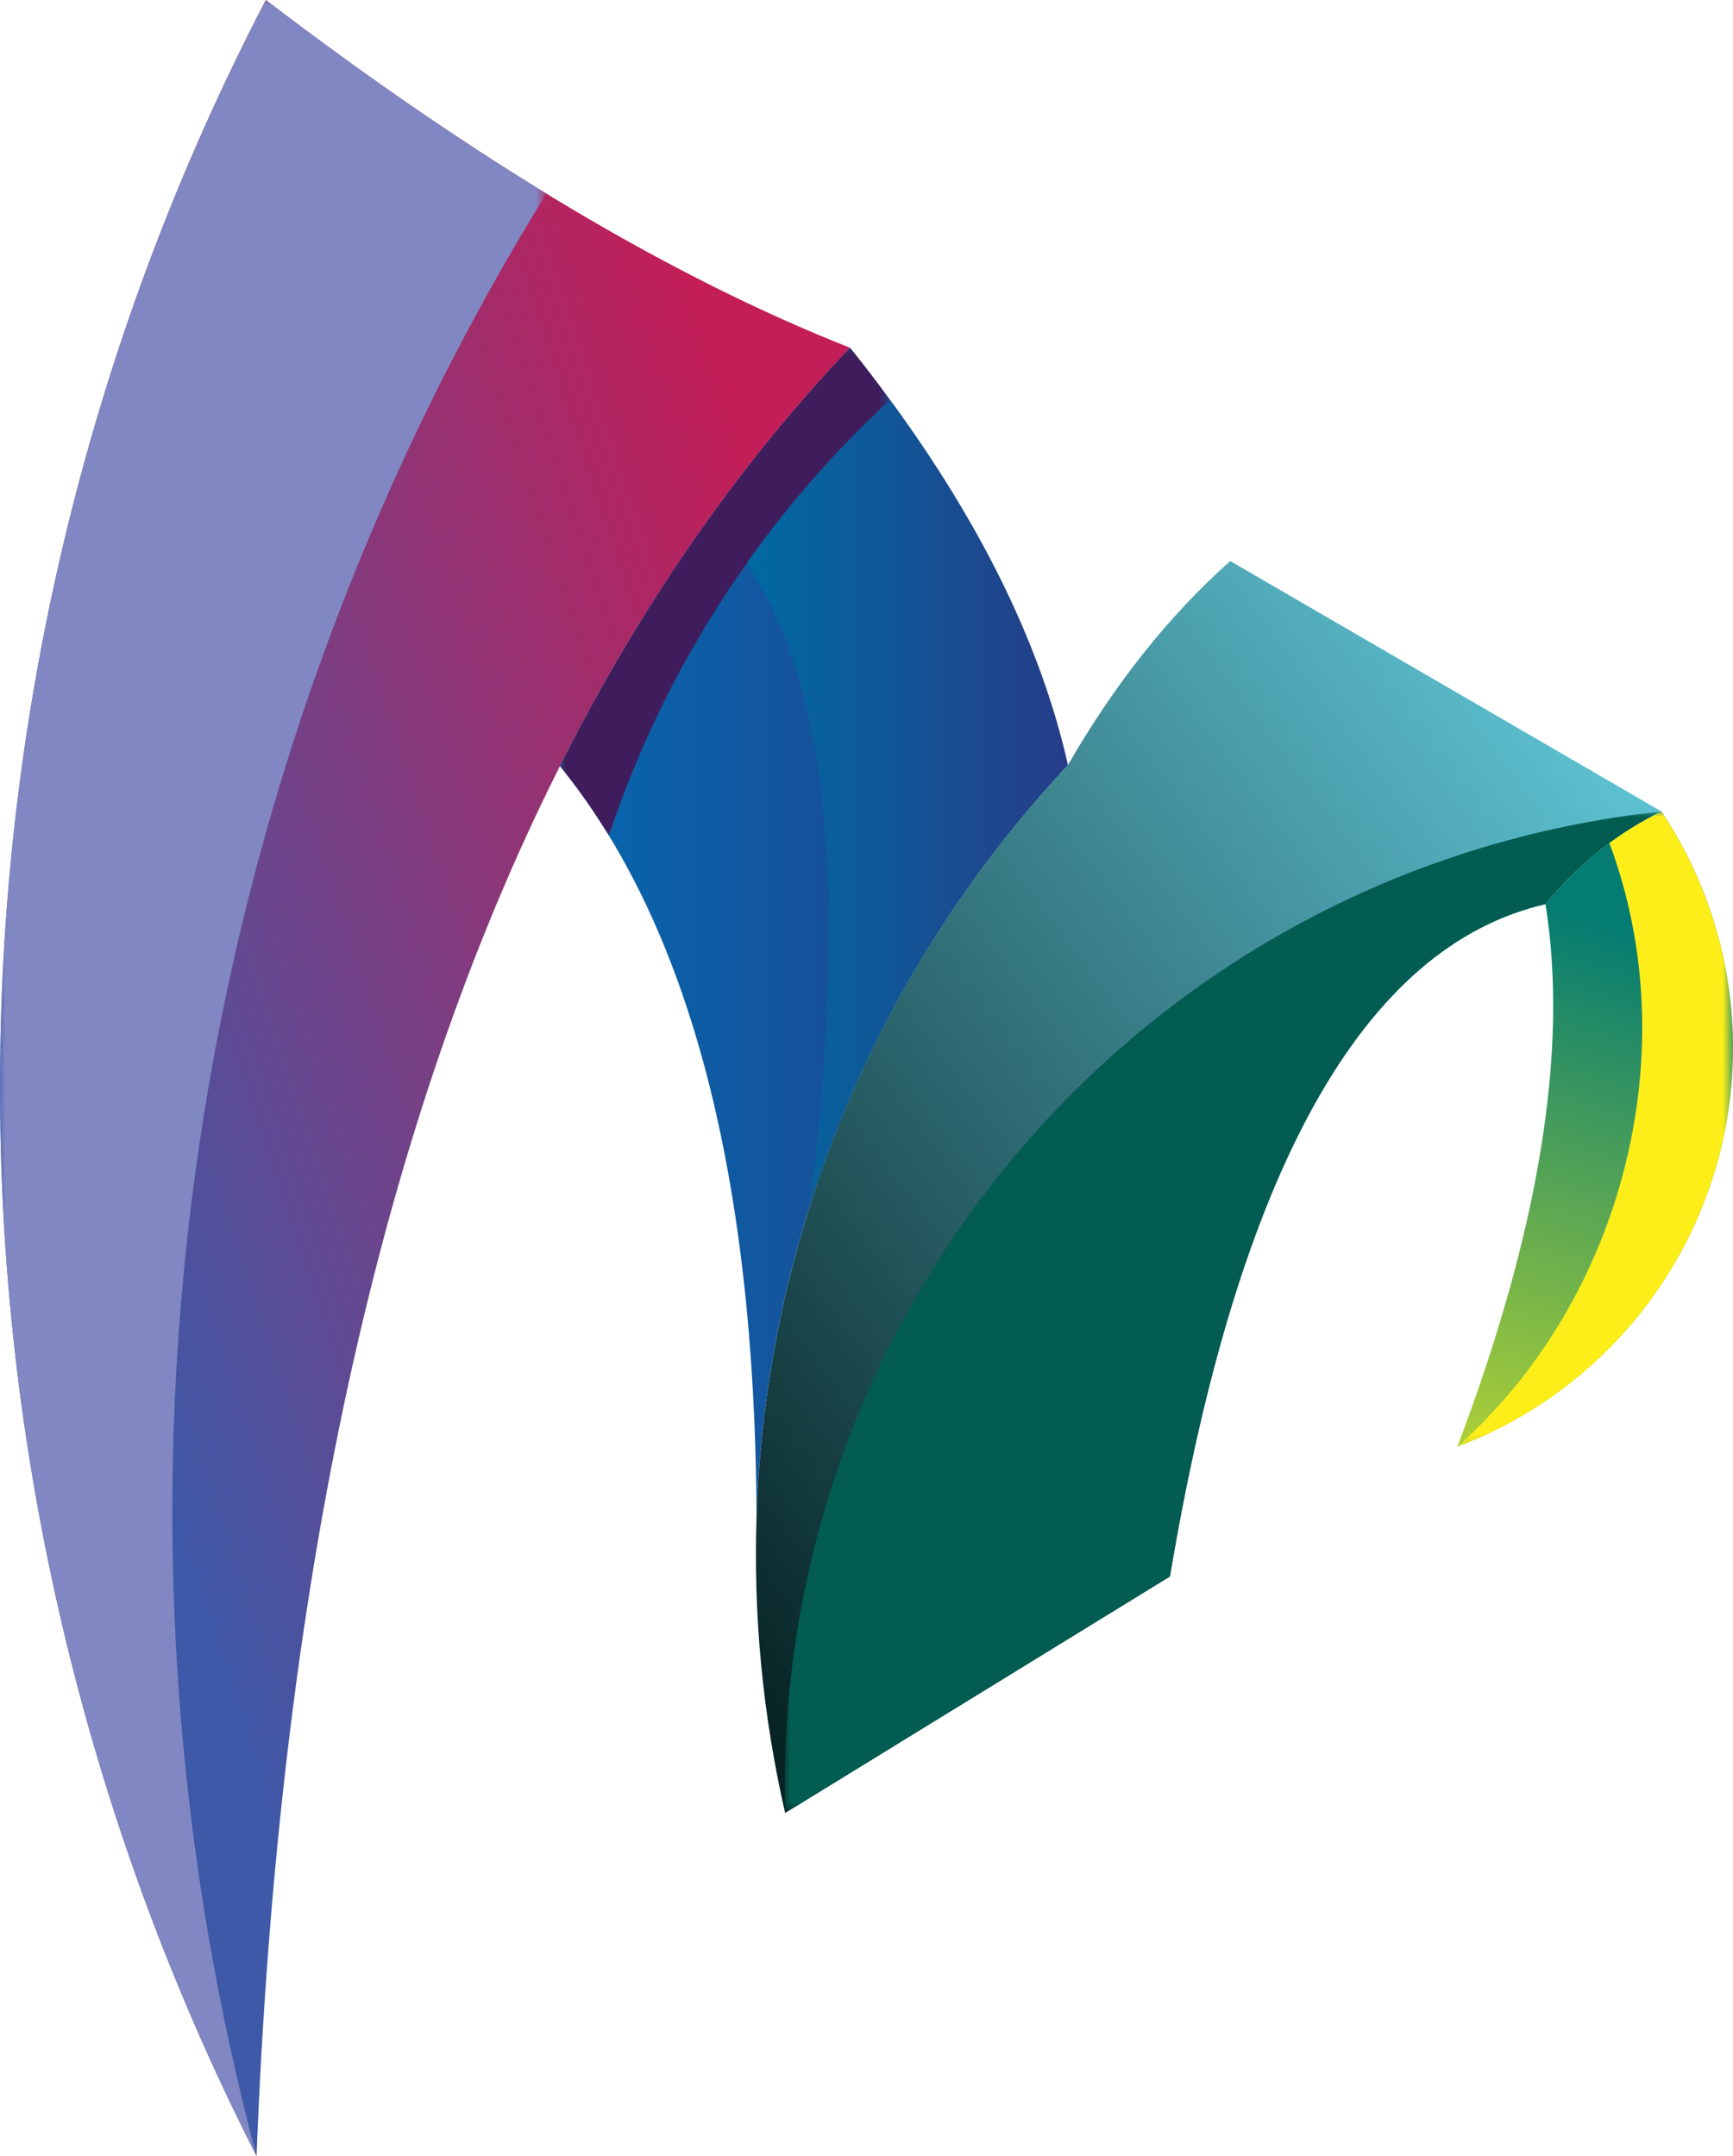
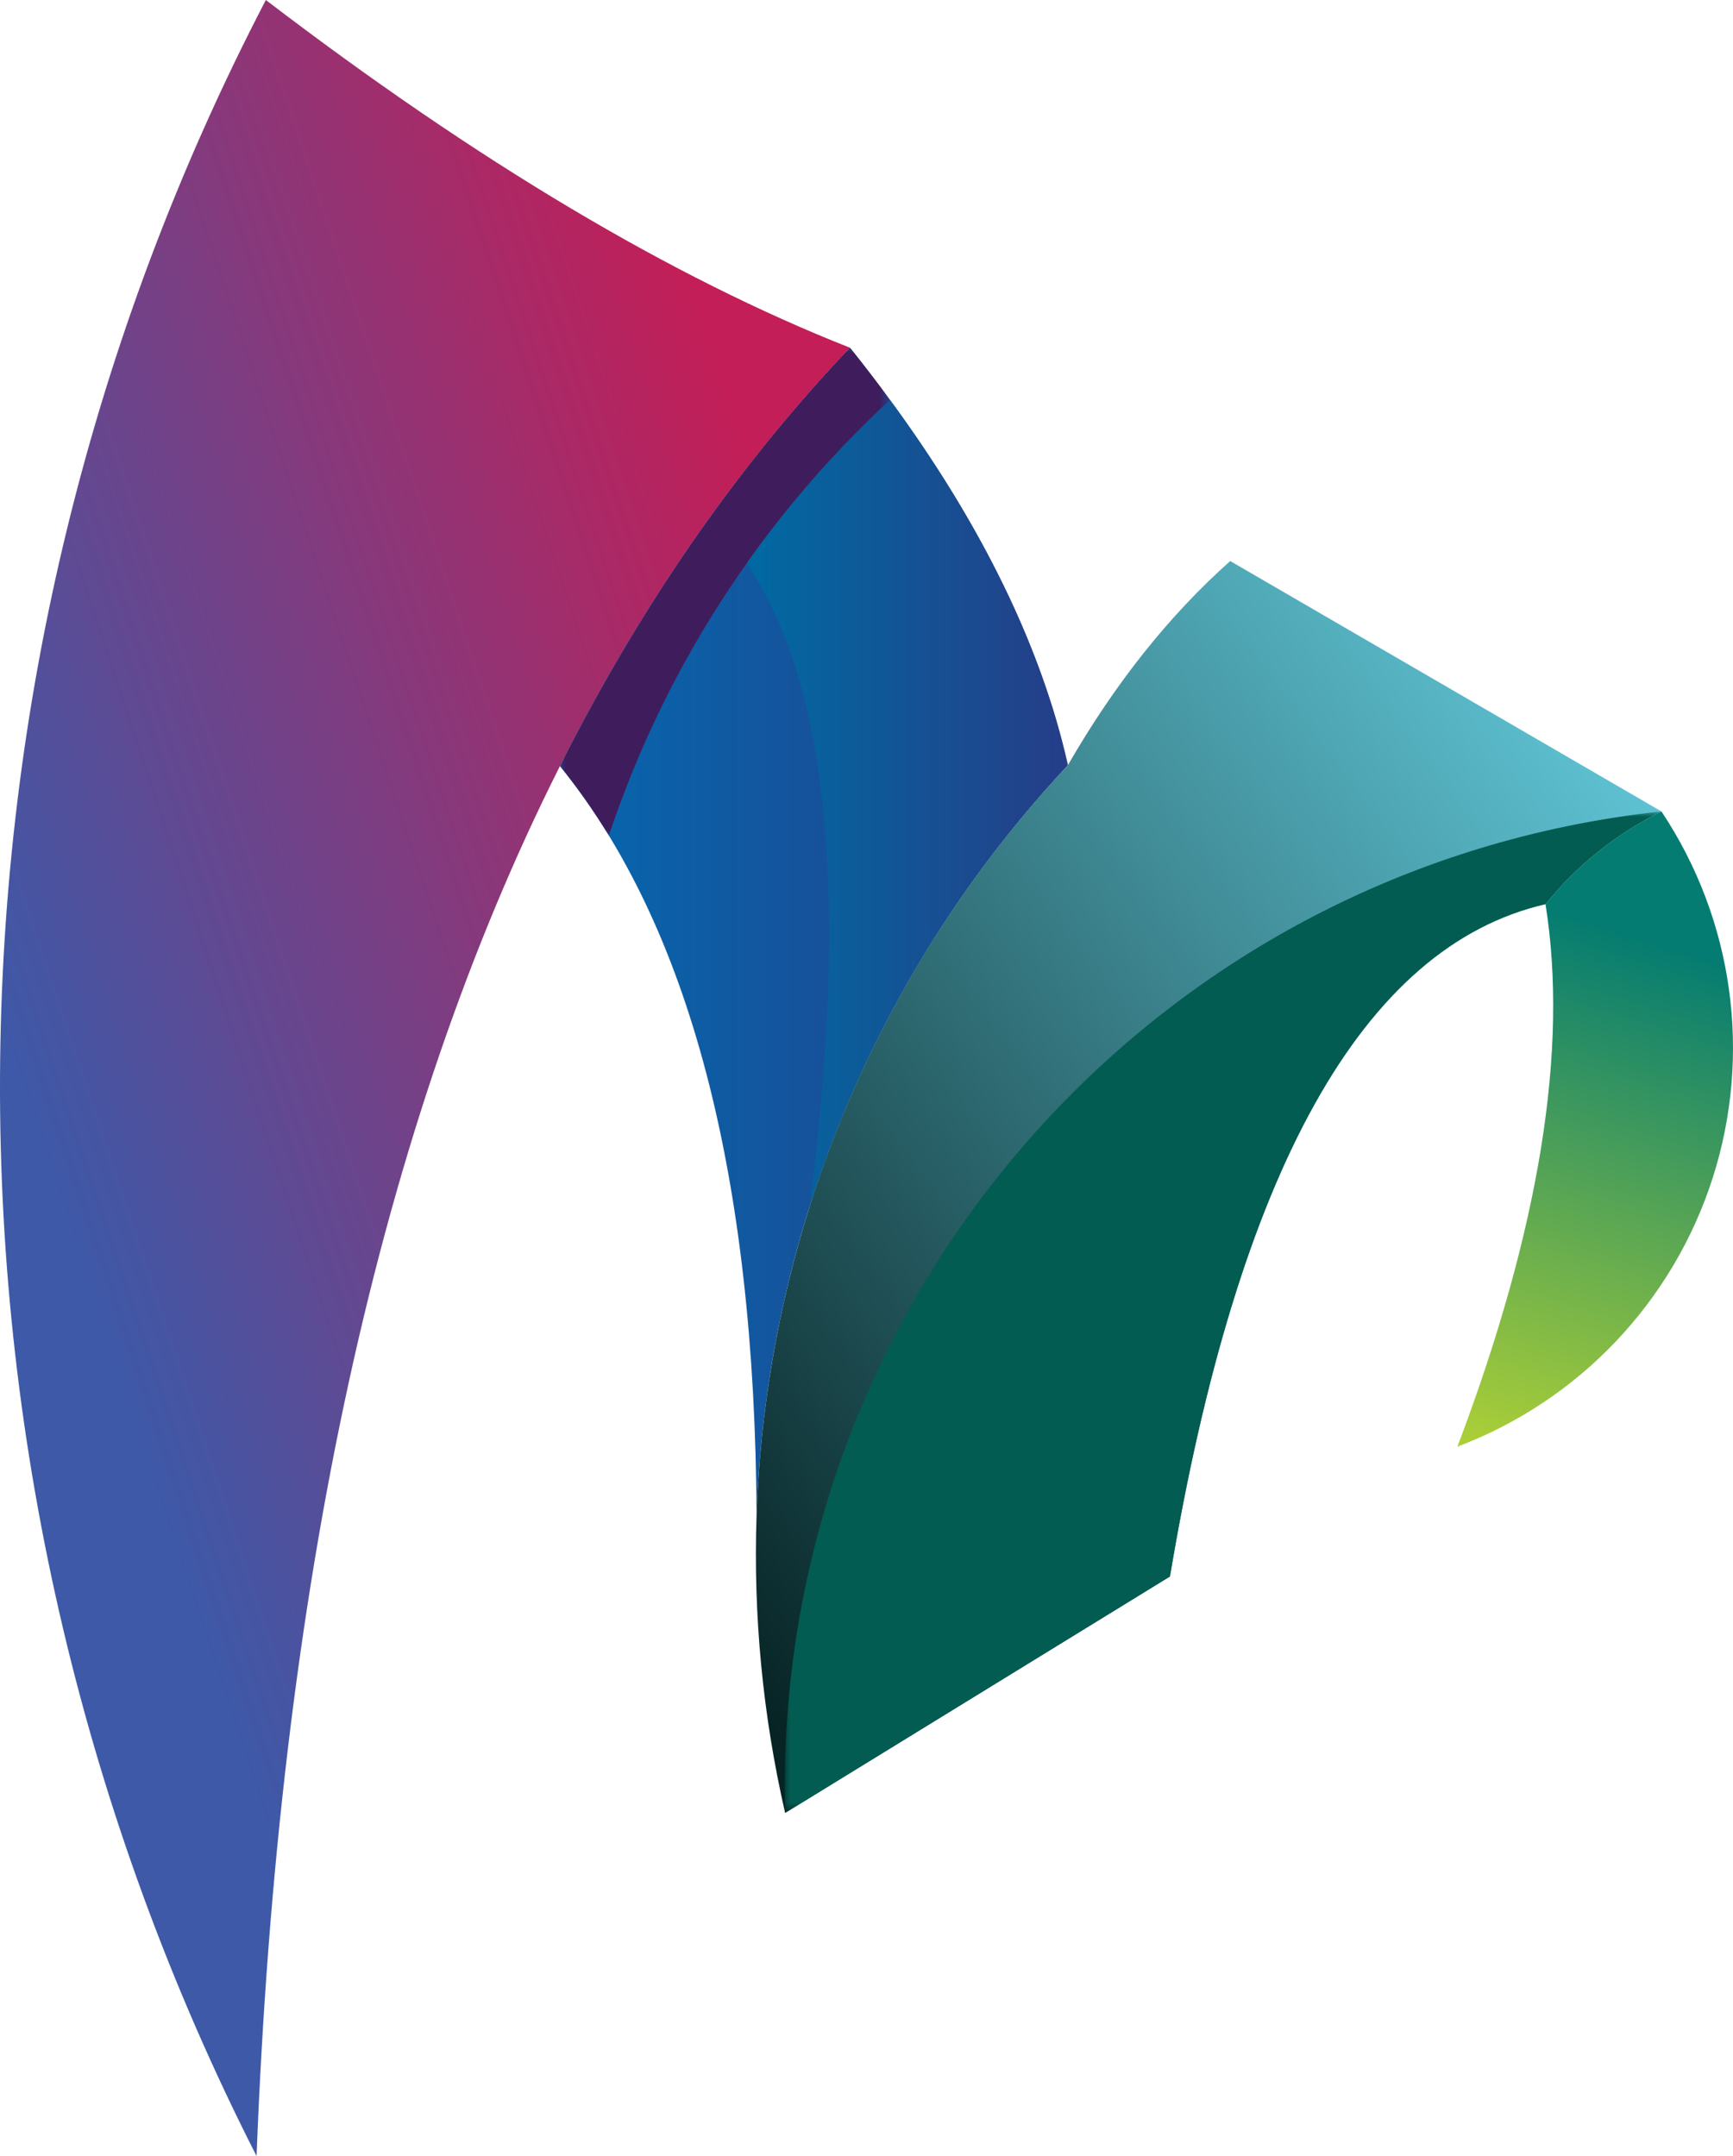
<svg xmlns="http://www.w3.org/2000/svg" xmlns:xlink="http://www.w3.org/1999/xlink" version="1.1" id="Layer_1" x="0px" y="0px" viewBox="0 0 160.038 199.095" enable-background="new 0 0 160.038 199.095" xml:space="preserve">
  <g>
    <g>
      <defs>
        <path id="SVGID_1_" d="M23.694,199.095c2.011-52.472,11.35-95.257,28.017-128.357c7.461-14.816,16.389-27.691,26.787-38.626     C62.083,25.64,44.101,14.936,24.55,0C-7.879,62.33-8.197,136.488,23.694,199.095" />
      </defs>
      <clipPath id="SVGID_00000005963557908482318430000012485711791739673517_">
        <use xlink:href="#SVGID_1_" overflow="visible" />
      </clipPath>
      <linearGradient id="SVGID_00000125583687947910562180000006096059504026153111_" gradientUnits="userSpaceOnUse" x1="4.615" y1="109.66" x2="83.119" y2="83.661">
        <stop offset="0" style="stop-color:#3D59A8" />
        <stop offset="1" style="stop-color:#C31E57" />
      </linearGradient>
      <rect x="-8.197" y="0" clip-path="url(#SVGID_00000005963557908482318430000012485711791739673517_)" fill="url(#SVGID_00000125583687947910562180000006096059504026153111_)" width="86.695" height="199.095" />
    </g>
    <defs>
      <filter id="Adobe_OpacityMaskFilter" filterUnits="userSpaceOnUse" x="0" y="0" width="50.455" height="199.095">
        <feColorMatrix type="matrix" values="1 0 0 0 0  0 1 0 0 0  0 0 1 0 0  0 0 0 1 0" />
      </filter>
    </defs>
    <mask maskUnits="userSpaceOnUse" x="0" y="0" width="50.455" height="199.095" id="SVGID_00000177453996115439715900000001966500508813586585_">
      <g filter="url(#Adobe_OpacityMaskFilter)">
        <linearGradient id="SVGID_00000153694047451558663880000016222889825597090701_" gradientUnits="userSpaceOnUse" x1="-394.309" y1="3468.624" x2="-352.89" y2="3318.215" gradientTransform="matrix(1 0 0 1 405.317 -3317.441)">
          <stop offset="0" style="stop-color:#FFFFFF" />
          <stop offset="1" style="stop-color:#000000" />
        </linearGradient>
        <rect x="0" y="0" fill="url(#SVGID_00000153694047451558663880000016222889825597090701_)" width="50.455" height="199.095" />
      </g>
    </mask>
-     <path mask="url(#SVGID_00000177453996115439715900000001966500508813586585_)" fill-rule="evenodd" clip-rule="evenodd" fill="#8087C2" d="   M23.694,199.095C7.337,137.578,17.015,72.04,50.455,17.876C42.15,12.807,33.515,6.848,24.55,0   C-7.879,62.33-8.197,136.488,23.694,199.095" />
    <g>
      <defs>
        <path id="SVGID_00000147943090871756160960000010159447618780772498_" d="M51.711,70.738     c11.962,14.738,18.014,37.816,18.154,69.235c0.863-25.525,10.882-50.24,28.756-69.326c-2.815-12.438-9.523-25.282-20.124-38.534     C68.101,43.047,59.172,55.922,51.711,70.738" />
      </defs>
      <clipPath id="SVGID_00000022560809194741082490000005578736210562564526_">
        <use xlink:href="#SVGID_00000147943090871756160960000010159447618780772498_" overflow="visible" />
      </clipPath>
      <linearGradient id="SVGID_00000091734093071118068690000000156357966202271875_" gradientUnits="userSpaceOnUse" x1="51.711" y1="86.043" x2="98.621" y2="86.043">
        <stop offset="0" style="stop-color:#0568AF" />
        <stop offset="1" style="stop-color:#263D88" />
      </linearGradient>
      <rect x="51.711" y="32.112" clip-path="url(#SVGID_00000022560809194741082490000005578736210562564526_)" fill="url(#SVGID_00000091734093071118068690000000156357966202271875_)" width="46.91" height="107.861" />
    </g>
    <defs>
      <filter id="Adobe_OpacityMaskFilter_00000147924267976204245470000013749000147457941670_" filterUnits="userSpaceOnUse" x="51.711" y="32.112" width="30.483" height="45.044">
        <feColorMatrix type="matrix" values="1 0 0 0 0  0 1 0 0 0  0 0 1 0 0  0 0 0 1 0" />
      </filter>
    </defs>
    <mask maskUnits="userSpaceOnUse" x="51.711" y="32.112" width="30.483" height="45.044" id="SVGID_00000087390468230701497240000016394296433984445362_">
      <g filter="url(#Adobe_OpacityMaskFilter_00000147924267976204245470000013749000147457941670_)">
        <linearGradient id="SVGID_00000096741527951200135350000006368311768156767395_" gradientUnits="userSpaceOnUse" x1="-497.639" y1="3737.761" x2="-507.719" y2="3782.176" gradientTransform="matrix(1 0 0 1 569.422 -3704.41)">
          <stop offset="0" style="stop-color:#FFFFFF" />
          <stop offset="1" style="stop-color:#000000" />
        </linearGradient>
        <rect x="51.711" y="32.112" fill="url(#SVGID_00000096741527951200135350000006368311768156767395_)" width="30.483" height="45.044" />
      </g>
    </mask>
    <path mask="url(#SVGID_00000087390468230701497240000016394296433984445362_)" fill-rule="evenodd" clip-rule="evenodd" fill="#3F1D5C" d="   M56.229,77.156c5.124-15.384,14.056-29.221,25.965-40.225c-1.174-1.6-2.406-3.207-3.696-4.819   c-10.397,10.935-19.326,23.81-26.787,38.626C53.325,72.726,54.831,74.865,56.229,77.156" />
    <defs>
      <filter id="Adobe_OpacityMaskFilter_00000069370743677730615650000011371633570278440102_" filterUnits="userSpaceOnUse" x="68.941" y="36.931" width="29.68" height="74.516">
        <feColorMatrix type="matrix" values="1 0 0 0 0  0 1 0 0 0  0 0 1 0 0  0 0 0 1 0" />
      </filter>
    </defs>
    <mask maskUnits="userSpaceOnUse" x="68.941" y="36.931" width="29.68" height="74.516" id="SVGID_00000118398222742176105450000006459525652048138896_">
      <g filter="url(#Adobe_OpacityMaskFilter_00000069370743677730615650000011371633570278440102_)">
        <linearGradient id="SVGID_00000079479929981288668970000004575679620814904963_" gradientUnits="userSpaceOnUse" x1="-542.266" y1="3691.392" x2="-538.179" y2="3646.021" gradientTransform="matrix(1 0 0 1 624.101 -3595.589)">
          <stop offset="0" style="stop-color:#FFFFFF" />
          <stop offset="1" style="stop-color:#000000" />
        </linearGradient>
        <rect x="68.941" y="36.931" fill="url(#SVGID_00000079479929981288668970000004575679620814904963_)" width="29.68" height="74.516" />
      </g>
    </mask>
    <linearGradient id="SVGID_00000148629364809617075390000006517164823550331040_" gradientUnits="userSpaceOnUse" x1="68.942" y1="74.189" x2="98.621" y2="74.189">
      <stop offset="0" style="stop-color:#006AA2" />
      <stop offset="1" style="stop-color:#263D88" />
    </linearGradient>
    <path mask="url(#SVGID_00000118398222742176105450000006459525652048138896_)" fill-rule="evenodd" clip-rule="evenodd" fill="url(#SVGID_00000148629364809617075390000006517164823550331040_)" d="   M68.941,52.037c7.545,10.969,9.484,30.773,5.816,59.41c4.735-14.996,12.792-28.978,23.864-40.8   c-2.472-10.925-7.949-22.163-16.427-33.715C77.242,41.507,72.804,46.573,68.941,52.037" />
    <g>
      <defs>
        <path id="SVGID_00000093862402214101296930000004964040748154685851_" d="M142.723,83.491c2.903-3.598,6.556-6.52,10.704-8.563     c-26.546-15.414-39.819-23.121-39.819-23.121c-5.641,5.019-10.637,11.299-14.986,18.839     c-11.072,11.822-19.129,25.804-23.864,40.8c-2.909,9.214-4.564,18.812-4.892,28.526c0,0.001,0,0.002,0,0.004     c-0.308,9.115,0.552,18.332,2.639,27.434c23.692-14.558,35.537-21.836,35.537-21.836     C114.32,108.067,125.88,87.373,142.723,83.491" />
      </defs>
      <clipPath id="SVGID_00000026874756052040621430000008176301328298297732_">
        <use xlink:href="#SVGID_00000093862402214101296930000004964040748154685851_" overflow="visible" />
      </clipPath>
      <linearGradient id="SVGID_00000054239100797690764550000001597454778358753703_" gradientUnits="userSpaceOnUse" x1="61.53" y1="147.235" x2="159.123" y2="73.738">
        <stop offset="0" style="stop-color:#072324" />
        <stop offset="1" style="stop-color:#62C9DA" />
      </linearGradient>
      <rect x="69.558" y="51.807" clip-path="url(#SVGID_00000026874756052040621430000008176301328298297732_)" fill="url(#SVGID_00000054239100797690764550000001597454778358753703_)" width="83.869" height="115.603" />
    </g>
    <defs>
      <filter id="Adobe_OpacityMaskFilter_00000132071364991283192610000010847972005134659729_" filterUnits="userSpaceOnUse" x="72.473" y="74.928" width="80.954" height="92.482">
        <feColorMatrix type="matrix" values="1 0 0 0 0  0 1 0 0 0  0 0 1 0 0  0 0 0 1 0" />
      </filter>
    </defs>
    <mask maskUnits="userSpaceOnUse" x="72.473" y="74.928" width="80.954" height="92.482" id="SVGID_00000168083648078395463110000002299967132722401975_">
      <g filter="url(#Adobe_OpacityMaskFilter_00000132071364991283192610000010847972005134659729_)">
        <linearGradient id="SVGID_00000032609972294784670390000005665372836359515529_" gradientUnits="userSpaceOnUse" x1="-575.235" y1="3626.418" x2="-503.572" y2="3508.159" gradientTransform="matrix(1 0 0 1 635.307 -3417.99)">
          <stop offset="0" style="stop-color:#FFFFFF" />
          <stop offset="1" style="stop-color:#000000" />
        </linearGradient>
        <rect x="72.473" y="74.928" fill="url(#SVGID_00000032609972294784670390000005665372836359515529_)" width="80.954" height="92.482" />
      </g>
    </mask>
    <path mask="url(#SVGID_00000168083648078395463110000002299967132722401975_)" fill-rule="evenodd" clip-rule="evenodd" fill="#025C51" d="   M153.426,74.928c-46.944,5.046-82.153,45.284-80.922,92.482c23.692-14.558,35.537-21.836,35.537-21.836   c6.279-37.507,17.839-58.201,34.681-62.083C145.626,79.893,149.279,76.971,153.426,74.928" />
    <g>
      <defs>
        <path id="SVGID_00000007405360900424019580000010911956254019310500_" d="M142.723,83.491c2.146,13.413-0.566,30.11-8.136,50.095     c11.222-4.24,19.897-13.365,23.565-24.786c3.669-11.421,1.929-23.892-4.725-33.872C149.279,76.971,145.626,79.893,142.723,83.491     " />
      </defs>
      <clipPath id="SVGID_00000067236346766784659470000017669575206625018026_">
        <use xlink:href="#SVGID_00000007405360900424019580000010911956254019310500_" overflow="visible" />
      </clipPath>
      <linearGradient id="SVGID_00000000920456661839173710000000945520464485212811_" gradientUnits="userSpaceOnUse" x1="153.501" y1="87.305" x2="138.278" y2="136.021">
        <stop offset="0" style="stop-color:#057C71" />
        <stop offset="1" style="stop-color:#B2D235" />
      </linearGradient>
      <rect x="134.587" y="74.928" clip-path="url(#SVGID_00000067236346766784659470000017669575206625018026_)" fill="url(#SVGID_00000000920456661839173710000000945520464485212811_)" width="27.233" height="58.658" />
    </g>
    <defs>
      <filter id="Adobe_OpacityMaskFilter_00000096762057381092867420000003858190650074454971_" filterUnits="userSpaceOnUse" x="134.587" y="74.928" width="25.451" height="58.658">
        <feColorMatrix type="matrix" values="1 0 0 0 0  0 1 0 0 0  0 0 1 0 0  0 0 0 1 0" />
      </filter>
    </defs>
    <mask maskUnits="userSpaceOnUse" x="134.587" y="74.928" width="25.451" height="58.658" id="SVGID_00000181771568912687018850000007115806761082717610_">
      <g filter="url(#Adobe_OpacityMaskFilter_00000096762057381092867420000003858190650074454971_)">
        <linearGradient id="SVGID_00000095328656229271315640000012178543726733066396_" gradientUnits="userSpaceOnUse" x1="-702.391" y1="3660.606" x2="-675.143" y2="3611.694" gradientTransform="matrix(1 0 0 1 832.424 -3525.331)">
          <stop offset="0" style="stop-color:#FFFFFF" />
          <stop offset="1" style="stop-color:#000000" />
        </linearGradient>
-         <rect x="134.587" y="74.928" fill="url(#SVGID_00000095328656229271315640000012178543726733066396_)" width="25.451" height="58.658" />
      </g>
    </mask>
    <path mask="url(#SVGID_00000181771568912687018850000007115806761082717610_)" fill-rule="evenodd" clip-rule="evenodd" fill="#FDEE19" d="   M148.621,77.849c7.174,19.171,1.268,42.141-14.034,55.737c11.222-4.24,19.897-13.365,23.565-24.786   c3.669-11.421,1.929-23.892-4.725-33.872C151.737,75.761,150.129,76.739,148.621,77.849" />
  </g>
</svg>